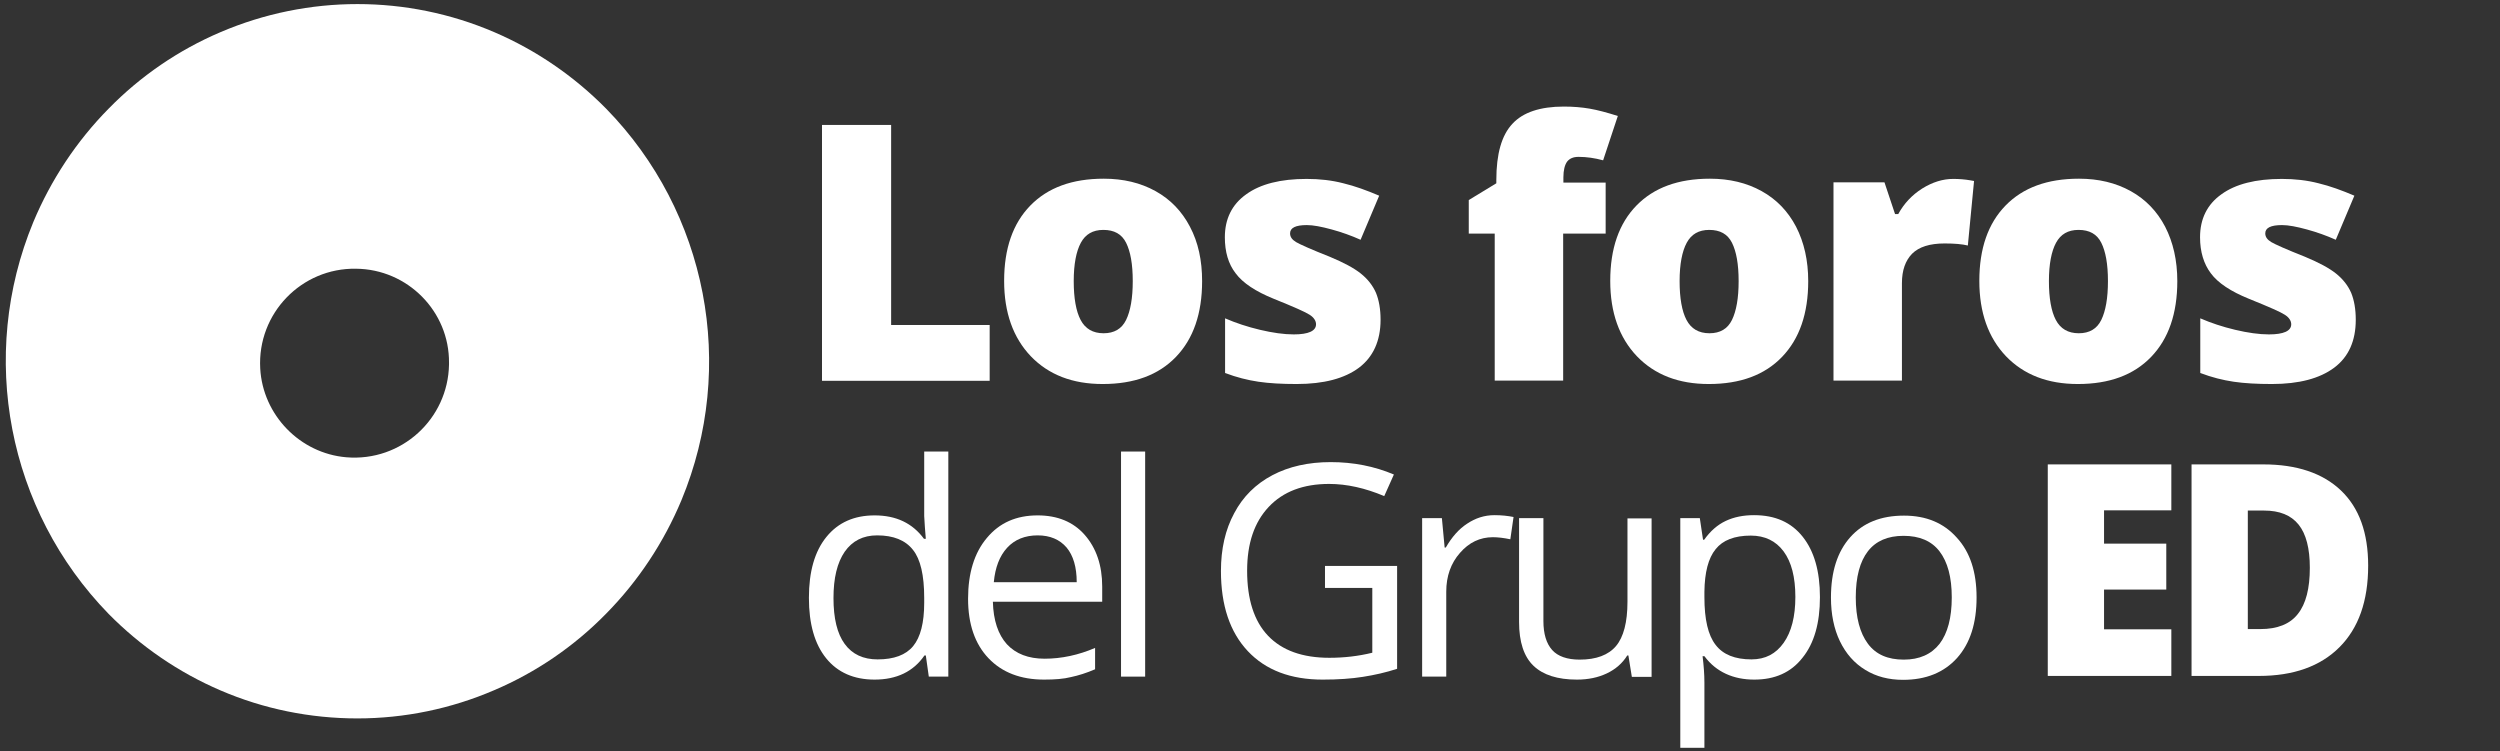
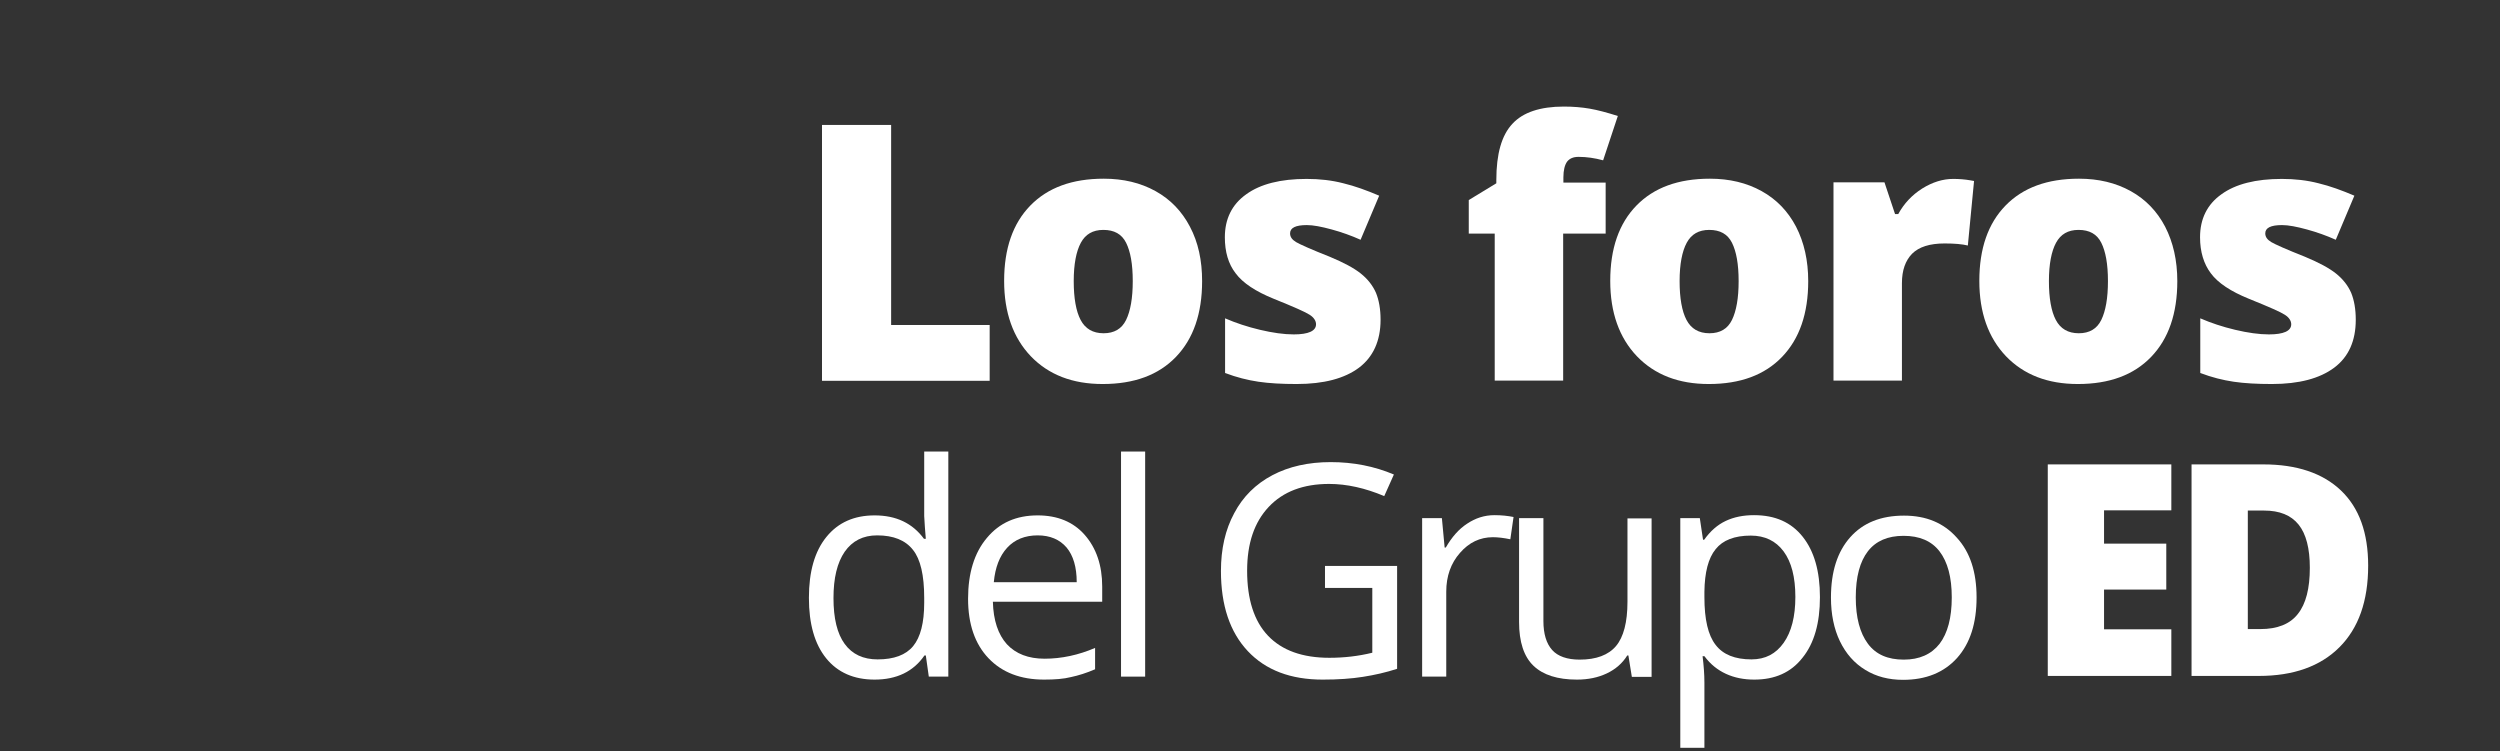
<svg xmlns="http://www.w3.org/2000/svg" version="1.1" id="Capa_1" x="0px" y="0px" viewBox="0 0 1088.5 327" style="enable-background:new 0 0 1088.5 327;" xml:space="preserve">
  <rect x="0" y="0" width="1088.5" height="327" fill="#333333" stroke="none" />
  <style type="text/css">
	.st0{display:none;fill:#3A0050;}
	.st1{fill:#FFFFFF;}
	.st2{display:none;}
	.st3{display:inline;fill:#FF0031;}
	.st4{display:inline;}
	.st5{fill:#FF0031;}
	.st6{display:inline;enable-background:new    ;}
	.st7{fill:#3A0050;}
</style>
  <g id="Capa_1_00000029763526038127686390000016960201849195027596_">
    <path id="Fill_1_Copy_6" class="st0" d="M155.6,313.8c-20.5,0-40.8-4.1-59.6-12.2c-18.2-7.8-34.8-19.2-48.7-33.3   C3.3,223.1-9.6,156,14.5,97.7c7.7-18.4,18.8-35.2,32.8-49.4C61.2,34.1,77.7,22.8,96,15c38.1-16.3,81.2-16.3,119.2,0   c18.2,7.8,34.8,19.2,48.7,33.3c44.1,45.1,57,112.2,32.8,170.5c-7.7,18.4-18.8,35.2-32.8,49.4c-13.9,14.2-30.4,25.5-48.7,33.3   C196.4,309.6,176.1,313.8,155.6,313.8z M155,117.8c-22.7-0.4-41.4,17.8-41.8,40.5s17.8,41.4,40.5,41.8s41.4-17.8,41.8-40.5   c0-0.2,0-0.4,0-0.7C195.7,136.3,177.5,117.9,155,117.8L155,117.8z" />
-     <path id="Fill_1_Copy_6_00000117664204822102614290000014621347339694314659_" class="st1" d="M155.6,312.8   c-20.5,0-40.8-4.1-59.6-12.2c-18.2-7.8-34.8-19.2-48.7-33.3C3.3,222.1-9.6,155,14.5,96.7c7.7-18.4,18.8-35.2,32.8-49.4   C61.2,33.1,77.7,21.8,96,14c38.1-16.3,81.2-16.3,119.2,0c18.2,7.8,34.8,19.2,48.7,33.3c44.1,45.1,57,112.2,32.8,170.5   c-7.7,18.4-18.8,35.2-32.8,49.4c-13.9,14.2-30.4,25.5-48.7,33.3C196.4,308.6,176.1,312.8,155.6,312.8z M155,117   c-23.7-0.4-43,19.4-41.7,43.4c1.1,20.3,17.3,37,37.5,38.7c24,2,44.3-16.7,44.7-40.4c0-0.2,0-0.4,0-0.7   C195.7,135.6,177.5,117.2,155,117L155,117z" />
    <g id="Group_4_Copy_2" transform="translate(73 9)" class="st2">
      <path id="Losforos" class="st3" d="M899.8,159c-5-0.8-10-2-14.8-3.8v-24.3c5,2.2,10.2,3.9,15.5,5.1c4.9,1.3,10,1.9,15,2    c6.6,0,9.9-1.5,9.9-4.5c-0.1-1.8-1.2-3.3-2.8-4.2c-5.2-2.7-10.5-5.1-16-7.1c-6.5-2.2-12.4-6.1-16.9-11.3c-3.3-4.7-5-10.3-4.8-16    c-0.3-7.6,3.3-14.8,9.5-19.1c8-5,17.4-7.4,26.8-6.8c5.5,0,11,0.6,16.3,1.9c5.4,1.4,10.8,3.2,15.9,5.6L945.1,96    c-4.2-1.9-8.4-3.4-12.8-4.6c-3.6-1.1-7.3-1.8-11-1.9c-5,0-7.5,1.2-7.5,3.7c0.1,1.7,1.1,3.1,2.6,3.8c4.9,2.5,9.9,4.6,15,6.5    c4.9,1.8,9.6,4.4,13.8,7.5c2.9,2.3,5.2,5.2,6.7,8.6c1.5,3.8,2.2,7.9,2.1,12c0.5,8.3-3.1,16.3-9.6,21.3c-8.2,5.3-17.9,7.8-27.6,7.2    C911.1,160.1,905.4,159.7,899.8,159z M800.2,147.7c-8.2-9.1-12.5-21.1-11.8-33.4c-0.8-12.2,3.4-24.3,11.6-33.4    c8.7-8.3,20.5-12.6,32.6-11.9c8-0.2,15.9,1.7,22.9,5.5c6.6,3.6,11.9,9.1,15.3,15.8c3.7,7.4,5.6,15.7,5.4,24    c0.7,12.3-3.4,24.4-11.6,33.7c-8.7,8.4-20.5,12.8-32.5,12.1C820.2,160.6,808.6,156.1,800.2,147.7z M639,147.7    c-8.2-9.1-12.5-21.1-11.8-33.4c-0.8-12.2,3.4-24.3,11.6-33.4c8.7-8.3,20.5-12.6,32.6-11.9c8-0.2,15.9,1.7,22.9,5.5    c6.6,3.6,11.9,9.1,15.3,15.8c3.7,7.4,5.6,15.7,5.4,24c0.7,12.3-3.4,24.4-11.6,33.7c-8.7,8.4-20.5,12.8-32.5,12.1    C659,160.6,647.4,156.1,639,147.7z M475,159c-5-0.8-10-2-14.8-3.8v-24.3c5,2.2,10.2,3.9,15.5,5.1c4.9,1.3,10,1.9,15,2    c6.6,0,9.9-1.5,9.9-4.5c-0.1-1.8-1.2-3.3-2.8-4.2c-5.2-2.7-10.5-5.1-16-7.1c-6.5-2.2-12.4-6.1-16.9-11.3c-3.3-4.7-5-10.3-4.8-16    c-0.3-7.6,3.3-14.8,9.5-19.1c8-5,17.4-7.4,26.8-6.8c5.5,0,11,0.6,16.3,1.9c5.4,1.4,10.8,3.2,15.9,5.6L520.3,96    c-4.2-1.9-8.4-3.4-12.8-4.6c-3.6-1.1-7.3-1.8-11-1.9c-5,0-7.5,1.2-7.5,3.7c0.1,1.7,1.1,3.1,2.6,3.8c4.9,2.5,9.9,4.6,15,6.5    c4.9,1.8,9.5,4.4,13.8,7.5c2.9,2.3,5.2,5.2,6.7,8.6c1.5,3.8,2.2,7.9,2.1,12c0.5,8.3-3.1,16.3-9.6,21.3c-8.2,5.3-17.9,7.8-27.6,7.2    C486.3,160.1,480.6,159.7,475,159z M375.4,147.7c-8.2-9.1-12.5-21.1-11.8-33.4c-0.8-12.2,3.4-24.3,11.6-33.4    c8.7-8.3,20.5-12.6,32.6-11.9c8-0.2,15.9,1.7,22.9,5.5c6.6,3.6,11.9,9.1,15.3,15.8c3.7,7.4,5.6,15.7,5.4,24    c0.7,12.3-3.4,24.4-11.6,33.7c-8.7,8.4-20.5,12.8-32.5,12.1C395.4,160.6,383.8,156.1,375.4,147.7z M724.9,158.5v-88h22.6l4.7,14.1    h1.5c2.5-4.6,6.2-8.5,10.6-11.3c4.1-2.7,8.8-4.2,13.7-4.3c2.5,0,5,0.2,7.5,0.6l1.7,0.3l-2.7,28.7c-3.4-0.7-6.9-1-10.3-1    c-5.2-0.5-10.4,1.2-14.4,4.5c-3.2,3.6-4.8,8.3-4.5,13.1v43.3L724.9,158.5z M577.3,158.5V93.3h-11.6v-15l12.3-7.5v-1.5    c0-11.6,2.4-19.9,7.1-25c4.7-5.1,12.3-7.6,22.8-7.6c3.8,0,7.7,0.3,11.5,0.9c4.3,0.8,8.4,1.9,12.5,3.3l-6.5,19.6    c-3.6-1-7.2-1.5-10.9-1.6c-1.9-0.2-3.8,0.6-5.1,2.1c-1.2,2.1-1.8,4.5-1.6,6.9v2.3h18.7V93h-18.7v65.2L577.3,158.5z M284,158.5    V44.9h30.7v88.8h43.7v24.8L284,158.5z" />
      <g id="del_Grupo_ED_Copy" transform="translate(0 31.812)" class="st4">
        <path id="delGrupo" class="st5" d="M659.1,284.4v-98.6h8.4l1.4,9.3h0.5c2.3-3.5,5.5-6.2,9.3-8.1c3.8-1.7,7.9-2.6,12.1-2.5     c8-0.4,15.8,3,20.9,9.3c5.3,7.6,7.9,16.7,7.4,26c0.6,9.3-2.1,18.5-7.5,26.1c-5.1,6.2-12.8,9.7-20.8,9.3     c-4.2,0.1-8.3-0.8-12.1-2.5c-3.7-1.7-6.9-4.3-9.2-7.6h-0.7c0.5,3.7,0.7,7.5,0.7,11.3v28H659.1z M739.9,250.8     c-4.8-2.9-8.6-7.2-10.9-12.3c-2.7-5.9-4-12.3-3.8-18.8c-0.6-9.4,2.4-18.6,8.3-25.9c6-6.4,14.4-9.8,23.1-9.3     c8.6-0.4,16.9,3.1,22.7,9.5c5.9,7.2,8.9,16.4,8.4,25.7c0.6,9.4-2.4,18.7-8.4,26c-6,6.4-14.4,9.8-23.2,9.3     C750.4,255.2,744.8,253.7,739.9,250.8L739.9,250.8z M594.7,249.2c-4.6-5.2-6.8-12-6.2-18.9v-44.5h10.4V230     c-0.4,4.5,1,8.9,3.8,12.4c3.2,3,7.5,4.5,11.9,4.1c5.8,0.5,11.6-1.6,15.6-5.8c3.8-5.6,5.5-12.3,4.9-19.1v-35.8h10.4v68.1H637     l-1.5-9.1h-0.6c-2.1,3.4-5.2,6-8.8,7.7c-4,1.8-8.4,2.8-12.8,2.7C606.6,255.6,599.9,253.5,594.7,249.2z M469.4,242.8     c-7.7-8.2-11.5-19.6-11.5-34.4c-0.2-8.6,1.8-17.1,5.7-24.8c3.7-7,9.4-12.7,16.4-16.3c7.8-3.9,16.4-5.8,25-5.6     c9.3-0.1,18.5,1.7,27.1,5.3l-4.1,9.3c-7.5-3.3-15.5-5.1-23.7-5.2c-9.6-0.6-19.1,3-25.9,9.9c-6.6,7.6-9.9,17.4-9.3,27.4     c-0.7,10.1,2.5,20.1,9,27.9c7.1,6.7,16.6,10.2,26.4,9.5c6.2,0,12.4-0.7,18.4-2.2v-28h-20.3v-9.4h30.9v44.2     c-4.8,1.5-9.7,2.7-14.7,3.5c-5.7,0.8-11.5,1.2-17.3,1.2C489.6,255.8,477.9,251.3,469.4,242.8L469.4,242.8z M357.3,245.9     c-6.1-7-9.3-16.2-8.7-25.5c-0.5-9.4,2.4-18.7,8.1-26.2c5.4-6.4,13.4-10,21.8-9.7c7.7-0.4,15.1,2.7,20.3,8.4     c5.2,6.2,7.8,14.1,7.5,22.2v6.5h-46.9c-0.3,6.6,1.9,13.1,6.1,18.2c4.2,4.3,10.1,6.6,16.2,6.2c7.5,0,14.9-1.6,21.7-4.6v9.2     c-3.3,1.5-6.8,2.6-10.3,3.4c-3.9,0.7-7.8,1.1-11.8,1C372.3,255.6,363.6,252.2,357.3,245.9z M286.3,246c-5.4-7.5-8-16.7-7.4-26     c-0.6-9.3,2.1-18.5,7.5-26.2c5-6.2,12.7-9.7,20.7-9.3c8.3-0.4,16.3,3.3,21.2,10h0.8l-0.4-4.9l-0.2-4.8v-27.7h10.3v96.7h-8.4     l-1.4-9.1h-0.6c-4.8,6.9-12.9,10.9-21.4,10.4C299.1,255.5,291.4,252.1,286.3,246L286.3,246z M545.5,253.9v-68.1h8.5l1.2,12.6h0.5     c2.2-4.1,5.3-7.6,9.1-10.2c3.5-2.4,7.6-3.6,11.7-3.6c2.7,0,5.5,0.2,8.1,0.7l-1.4,9.6c-2.4-0.6-4.9-0.9-7.5-0.9     c-5.5,0-10.7,2.4-14.1,6.7c-4,4.6-6.1,10.6-5.9,16.7v36.5H545.5z M415.6,253.9v-96.7h10.3v96.7H415.6z" />
        <path id="ED" class="st5" d="M880.4,253.9v-90.8h31.4c14.6,0,25.8,3.7,33.8,11.2s11.9,18.2,11.9,32.3c0,15.2-4.2,26.8-12.5,35     s-20.1,12.3-35.2,12.3H880.4z M818.8,253.9v-90.8h53.9v19.7h-29.4V197h27.2v19.7h-27.2v17.2h29.4v20H818.8z" />
      </g>
    </g>
  </g>
  <g id="Capa_2_00000050638682681299226170000004091003090984311186_" class="st2">
    <g class="st6">
      <path class="st7" d="M357.9,166.7V55.4H388v87.1h42.9v24.3H357.9z" />
-       <path class="st7" d="M524.4,123.4c0,14.1-3.8,25.1-11.4,33c-7.6,7.9-18.2,11.8-31.9,11.8c-13.1,0-23.5-4-31.3-12.1    c-7.7-8.1-11.6-19-11.6-32.8c0-14.1,3.8-25,11.4-32.8c7.6-7.8,18.2-11.7,32-11.7c8.5,0,16,1.8,22.5,5.4c6.5,3.6,11.5,8.8,15,15.5    C522.6,106.5,524.4,114.4,524.4,123.4z M468.5,123.4c0,7.4,1,13.1,3,16.9s5.3,5.8,10,5.8c4.6,0,7.9-1.9,9.8-5.8s2.9-9.5,2.9-16.9    c0-7.4-1-12.9-2.9-16.7c-1.9-3.8-5.2-5.6-9.9-5.6c-4.6,0-7.8,1.9-9.8,5.6S468.5,116,468.5,123.4z" />
      <path class="st7" d="M603,140.2c0,9.2-3.1,16.2-9.4,20.9s-15.3,7.1-27.1,7.1c-6.4,0-12-0.3-16.7-1c-4.7-0.7-9.5-1.9-14.5-3.8    v-23.8c4.6,2,9.7,3.7,15.2,5c5.5,1.3,10.4,2,14.7,2c6.4,0,9.7-1.5,9.7-4.4c0-1.5-0.9-2.9-2.7-4.1c-1.8-1.2-7-3.5-15.7-7    c-7.9-3.2-13.5-6.9-16.6-11.1c-3.1-4.1-4.7-9.4-4.7-15.7c0-8,3.1-14.3,9.3-18.7c6.2-4.5,15-6.7,26.3-6.7c5.7,0,11,0.6,16,1.9    c5,1.2,10.2,3.1,15.6,5.4l-8.1,19.2c-4-1.8-8.2-3.3-12.6-4.5c-4.4-1.2-8-1.9-10.8-1.9c-4.9,0-7.3,1.2-7.3,3.6    c0,1.5,0.8,2.7,2.6,3.8c1.7,1,6.6,3.2,14.7,6.4c6,2.5,10.6,4.9,13.5,7.3c3,2.4,5.2,5.2,6.6,8.4C602.3,131.7,603,135.6,603,140.2z" />
-       <path class="st7" d="M702.8,102.7h-18.4v64h-29.8v-64h-11.4V88.1l12-7.3v-1.4c0-11.4,2.3-19.5,7-24.5c4.6-5,12.1-7.5,22.4-7.5    c4,0,7.7,0.3,11.2,0.9c3.5,0.6,7.6,1.7,12.3,3.2l-6.4,19.3c-3.7-1-7.2-1.5-10.7-1.5c-2.3,0-3.9,0.7-5,2.1c-1,1.4-1.6,3.7-1.6,6.8    v2.3h18.4V102.7z" />
      <path class="st7" d="M792,123.4c0,14.1-3.8,25.1-11.4,33c-7.6,7.9-18.2,11.8-31.9,11.8c-13.1,0-23.5-4-31.3-12.1    c-7.7-8.1-11.6-19-11.6-32.8c0-14.1,3.8-25,11.4-32.8c7.6-7.8,18.2-11.7,32-11.7c8.5,0,16,1.8,22.5,5.4c6.5,3.6,11.5,8.8,15,15.5    C790.2,106.5,792,114.4,792,123.4z M736.1,123.4c0,7.4,1,13.1,3,16.9s5.3,5.8,10,5.8c4.6,0,7.9-1.9,9.8-5.8s2.9-9.5,2.9-16.9    c0-7.4-1-12.9-2.9-16.7c-1.9-3.8-5.2-5.6-9.9-5.6c-4.6,0-7.8,1.9-9.8,5.6S736.1,116,736.1,123.4z" />
      <path class="st7" d="M856.1,78.9c2.6,0,5.1,0.2,7.4,0.6l1.7,0.3l-2.7,28.1c-2.4-0.6-5.8-0.9-10.1-0.9c-6.5,0-11.2,1.5-14.2,4.5    c-2.9,3-4.4,7.2-4.4,12.8v42.4H804V80.4h22.2l4.6,13.8h1.4c2.5-4.6,6-8.3,10.4-11.1C847.1,80.3,851.5,78.9,856.1,78.9z" />
      <path class="st7" d="M954.6,123.4c0,14.1-3.8,25.1-11.4,33c-7.6,7.9-18.2,11.8-31.9,11.8c-13.1,0-23.5-4-31.3-12.1    s-11.6-19-11.6-32.8c0-14.1,3.8-25,11.4-32.8c7.6-7.8,18.2-11.7,32-11.7c8.5,0,16,1.8,22.5,5.4c6.5,3.6,11.5,8.8,15,15.5    C952.8,106.5,954.6,114.4,954.6,123.4z M898.7,123.4c0,7.4,1,13.1,3,16.9s5.3,5.8,10,5.8c4.6,0,7.9-1.9,9.8-5.8s2.9-9.5,2.9-16.9    c0-7.4-1-12.9-2.9-16.7c-1.9-3.8-5.2-5.6-9.9-5.6c-4.6,0-7.8,1.9-9.8,5.6S898.7,116,898.7,123.4z" />
      <path class="st7" d="M1033.2,140.2c0,9.2-3.2,16.2-9.4,20.9c-6.3,4.7-15.3,7.1-27.1,7.1c-6.4,0-12-0.3-16.7-1s-9.5-1.9-14.5-3.8    v-23.8c4.6,2,9.7,3.7,15.2,5c5.5,1.3,10.4,2,14.7,2c6.4,0,9.7-1.5,9.7-4.4c0-1.5-0.9-2.9-2.7-4.1c-1.8-1.2-7-3.5-15.7-7    c-7.9-3.2-13.5-6.9-16.6-11.1c-3.2-4.1-4.7-9.4-4.7-15.7c0-8,3.1-14.3,9.3-18.7c6.2-4.5,15-6.7,26.3-6.7c5.7,0,11,0.6,16,1.9    c5,1.2,10.2,3.1,15.6,5.4l-8.1,19.2c-4-1.8-8.2-3.3-12.6-4.5c-4.4-1.2-8-1.9-10.8-1.9c-4.9,0-7.3,1.2-7.3,3.6    c0,1.5,0.8,2.7,2.6,3.8c1.7,1,6.6,3.2,14.7,6.4c6,2.5,10.5,4.9,13.5,7.3c3,2.4,5.2,5.2,6.6,8.4    C1032.5,131.7,1033.2,135.6,1033.2,140.2z" />
    </g>
    <g class="st6">
      <path class="st7" d="M945.4,295.3h-53.8v-92.1h53.8v20h-29.3v14.5h27.1v20h-27.1V275h29.3V295.3z" />
      <path class="st7" d="M1032.2,247.3c0,15.4-4.2,27.2-12.5,35.5s-20,12.5-35.1,12.5h-29.3v-92.1h31.3c14.5,0,25.8,3.8,33.7,11.3    S1032.2,233,1032.2,247.3z M1006.8,248.2c0-8.4-1.6-14.7-4.9-18.8c-3.3-4.1-8.3-6.1-15-6.1h-7.1v51.6h5.5c7.4,0,12.9-2.2,16.3-6.6    S1006.8,257.2,1006.8,248.2z" />
    </g>
    <g class="st6">
      <path class="st7" d="M403.1,286.4h-0.6c-4.8,7-12.1,10.5-21.7,10.5c-9,0-16.1-3.1-21.1-9.3c-5-6.2-7.5-14.9-7.5-26.3    s2.5-20.2,7.6-26.5s12.1-9.4,21-9.4c9.4,0,16.5,3.4,21.5,10.2h0.8l-0.4-5l-0.3-4.9v-28.1H413v98h-8.5L403.1,286.4z M382.2,288.1    c7.1,0,12.3-1.9,15.5-5.8c3.2-3.9,4.8-10.2,4.8-18.8v-2.2c0-9.8-1.6-16.8-4.9-20.9c-3.3-4.2-8.5-6.3-15.6-6.3    c-6.1,0-10.8,2.4-14.1,7.1c-3.3,4.8-4.9,11.5-4.9,20.2c0,8.8,1.6,15.5,4.9,20C371.2,285.9,375.9,288.1,382.2,288.1z" />
      <path class="st7" d="M455.4,296.9c-10.2,0-18.3-3.1-24.2-9.3c-5.9-6.2-8.9-14.8-8.9-25.9c0-11.1,2.7-20,8.2-26.5    c5.5-6.6,12.8-9.8,22.1-9.8c8.6,0,15.5,2.8,20.5,8.5c5,5.7,7.6,13.2,7.6,22.5v6.6h-47.6c0.2,8.1,2.3,14.3,6.1,18.5    c3.9,4.2,9.4,6.3,16.4,6.3c7.4,0,14.8-1.6,22-4.7v9.3c-3.7,1.6-7.2,2.7-10.5,3.4C464,296.6,460.1,296.9,455.4,296.9z M452.6,234.1    c-5.5,0-10,1.8-13.3,5.4c-3.3,3.6-5.2,8.6-5.8,15h36.1c0-6.6-1.5-11.6-4.4-15.1C462.2,235.9,458,234.1,452.6,234.1z" />
      <path class="st7" d="M500.2,295.6h-10.5v-98h10.5V295.6z" />
      <path class="st7" d="M580.1,247.4h31.3v44.8c-4.9,1.6-9.8,2.7-14.9,3.5c-5,0.8-10.9,1.2-17.5,1.2c-13.9,0-24.8-4.1-32.6-12.4    c-7.8-8.3-11.7-19.9-11.7-34.9c0-9.6,1.9-18,5.8-25.2c3.8-7.2,9.4-12.7,16.6-16.5c7.2-3.8,15.7-5.7,25.4-5.7    c9.8,0,19,1.8,27.5,5.4l-4.2,9.4c-8.3-3.5-16.3-5.3-24-5.3c-11.2,0-20,3.3-26.3,10s-9.4,15.9-9.4,27.8c0,12.4,3,21.9,9.1,28.3    c6.1,6.4,15,9.6,26.7,9.6c6.4,0,12.6-0.7,18.7-2.2V257h-20.6V247.4z" />
      <path class="st7" d="M654.6,225.3c3.1,0,5.8,0.3,8.3,0.8l-1.4,9.7c-2.9-0.6-5.4-0.9-7.6-0.9c-5.6,0-10.4,2.3-14.3,6.8    c-4,4.5-6,10.2-6,16.9v37h-10.5v-69h8.6l1.2,12.8h0.5c2.6-4.5,5.6-8,9.3-10.4C646.3,226.6,650.2,225.3,654.6,225.3z" />
      <path class="st7" d="M676.7,226.6v44.8c0,5.6,1.3,9.8,3.8,12.6s6.6,4.2,12,4.2c7.2,0,12.5-2,15.8-5.9c3.3-3.9,5-10.4,5-19.3v-36.3    h10.5v69h-8.6l-1.5-9.3h-0.6c-2.1,3.4-5.1,6-8.9,7.8c-3.8,1.8-8.1,2.7-13,2.7c-8.4,0-14.7-2-18.9-6c-4.2-4-6.3-10.4-6.3-19.1    v-45.2H676.7z" />
      <path class="st7" d="M769.2,296.9c-4.5,0-8.6-0.8-12.3-2.5c-3.7-1.7-6.8-4.2-9.4-7.7h-0.8c0.5,4,0.8,7.9,0.8,11.5v28.4h-10.5v-100    h8.5l1.4,9.4h0.5c2.7-3.8,5.8-6.5,9.4-8.2c3.6-1.7,7.7-2.5,12.3-2.5c9.2,0,16.2,3.1,21.2,9.4c5,6.3,7.5,15,7.5,26.3    c0,11.3-2.5,20.1-7.6,26.4C785.2,293.8,778.2,296.9,769.2,296.9z M767.7,234.2c-7.1,0-12.2,2-15.3,5.9s-4.8,10.1-4.9,18.6v2.3    c0,9.7,1.6,16.6,4.9,20.8c3.2,4.2,8.4,6.3,15.6,6.3c6,0,10.6-2.4,14-7.2c3.4-4.8,5.1-11.5,5.1-20c0-8.6-1.7-15.2-5.1-19.8    C778.6,236.5,773.8,234.2,767.7,234.2z" />
      <path class="st7" d="M866.8,261.1c0,11.3-2.8,20-8.5,26.4c-5.7,6.3-13.5,9.5-23.5,9.5c-6.2,0-11.7-1.4-16.4-4.3    c-4.8-2.9-8.5-7.1-11.1-12.5c-2.6-5.4-3.9-11.8-3.9-19c0-11.3,2.8-20,8.4-26.3c5.6-6.3,13.4-9.4,23.4-9.4c9.7,0,17.3,3.2,23,9.6    C864,241.4,866.8,250.1,866.8,261.1z M814.2,261.1c0,8.8,1.8,15.5,5.3,20.2s8.7,6.9,15.6,6.9s12-2.3,15.6-6.9    c3.5-4.6,5.3-11.3,5.3-20.2c0-8.8-1.8-15.4-5.3-20c-3.5-4.6-8.8-6.8-15.7-6.8c-6.8,0-12,2.2-15.5,6.7    C816,245.5,814.2,252.2,814.2,261.1z" />
    </g>
  </g>
  <g id="Capa_2_copia">
    <g>
      <path class="st1" d="M357.9,165.7V54.4H388v87.1h42.9v24.3h-73V165.7z" />
      <path class="st1" d="M523.4,122.4c0,14.1-3.8,25.1-11.4,33c-7.6,7.9-18.2,11.8-31.9,11.8c-13.1,0-23.5-4-31.3-12.1    c-7.7-8.1-11.6-19-11.6-32.8c0-14.1,3.8-25,11.4-32.8s18.2-11.7,32-11.7c8.5,0,16,1.8,22.5,5.4s11.5,8.8,15,15.5    C521.7,105.5,523.4,113.4,523.4,122.4z M467.5,122.4c0,7.4,1,13.1,3,16.9s5.3,5.8,10,5.8c4.6,0,7.9-1.9,9.8-5.8s2.9-9.5,2.9-16.9    s-1-12.9-2.9-16.7s-5.2-5.6-9.9-5.6c-4.6,0-7.8,1.9-9.8,5.6S467.5,115,467.5,122.4z" />
      <path class="st1" d="M601.1,139.2c0,9.2-3.2,16.2-9.4,20.9c-6.3,4.7-15.3,7.1-27.1,7.1c-6.4,0-12-0.3-16.7-1s-9.5-1.9-14.5-3.8    v-23.8c4.6,2,9.7,3.7,15.2,5s10.4,2,14.7,2c6.4,0,9.7-1.5,9.7-4.4c0-1.5-0.9-2.9-2.7-4.1c-1.8-1.2-7-3.5-15.7-7    c-7.9-3.2-13.5-6.9-16.6-11.1c-3.2-4.1-4.7-9.4-4.7-15.7c0-8,3.1-14.3,9.3-18.7c6.2-4.5,15-6.7,26.3-6.7c5.7,0,11,0.6,16,1.9    c5,1.2,10.2,3.1,15.6,5.4l-8.1,19.2c-4-1.8-8.2-3.3-12.6-4.5c-4.4-1.2-8-1.9-10.8-1.9c-4.9,0-7.3,1.2-7.3,3.6    c0,1.5,0.8,2.7,2.6,3.8c1.7,1,6.6,3.2,14.7,6.4c6,2.5,10.5,4.9,13.5,7.3s5.2,5.2,6.6,8.4C600.4,130.7,601.1,134.6,601.1,139.2z" />
      <path class="st1" d="M699,101.7h-18.4v64h-29.8v-64h-11.3V87.1l12-7.3v-1.4c0-11.4,2.3-19.5,7-24.5c4.6-5,12.1-7.5,22.4-7.5    c4,0,7.7,0.3,11.2,0.9c3.5,0.6,7.6,1.7,12.3,3.2L698,69.8c-3.7-1-7.2-1.5-10.7-1.5c-2.3,0-3.9,0.7-5,2.1c-1,1.4-1.6,3.7-1.6,6.8    v2.3h18.4v22.2H699z" />
      <path class="st1" d="M787.3,122.4c0,14.1-3.8,25.1-11.4,33c-7.6,7.9-18.2,11.8-31.9,11.8c-13.1,0-23.5-4-31.3-12.1    c-7.7-8.1-11.6-19-11.6-32.8c0-14.1,3.8-25,11.4-32.8c7.6-7.8,18.2-11.7,32-11.7c8.5,0,16,1.8,22.5,5.4s11.5,8.8,15,15.5    C785.5,105.5,787.3,113.4,787.3,122.4z M731.3,122.4c0,7.4,1,13.1,3,16.9s5.3,5.8,10,5.8c4.6,0,7.9-1.9,9.8-5.8s2.9-9.5,2.9-16.9    s-1-12.9-2.9-16.7s-5.2-5.6-9.9-5.6c-4.6,0-7.8,1.9-9.8,5.6S731.3,115,731.3,122.4z" />
      <path class="st1" d="M850.4,77.9c2.6,0,5.1,0.2,7.4,0.6l1.7,0.3l-2.7,28.1c-2.4-0.6-5.8-0.9-10.1-0.9c-6.5,0-11.2,1.5-14.2,4.5    c-2.9,3-4.4,7.2-4.4,12.8v42.4h-29.8V79.4h22.2l4.6,13.8h1.4c2.5-4.6,6-8.3,10.4-11.1C841.4,79.3,845.9,77.9,850.4,77.9z" />
      <path class="st1" d="M948,122.4c0,14.1-3.8,25.1-11.4,33c-7.6,7.9-18.2,11.8-31.9,11.8c-13.1,0-23.5-4-31.3-12.1    c-7.7-8.1-11.6-19-11.6-32.8c0-14.1,3.8-25,11.4-32.8c7.6-7.8,18.2-11.7,32-11.7c8.5,0,16,1.8,22.5,5.4s11.5,8.8,15,15.5    C946.2,105.5,948,113.4,948,122.4z M892.1,122.4c0,7.4,1,13.1,3,16.9s5.3,5.8,10,5.8c4.6,0,7.9-1.9,9.8-5.8s2.9-9.5,2.9-16.9    s-1-12.9-2.9-16.7s-5.2-5.6-9.9-5.6c-4.6,0-7.8,1.9-9.8,5.6S892.1,115,892.1,122.4z" />
      <path class="st1" d="M1025.7,139.2c0,9.2-3.1,16.2-9.4,20.9c-6.3,4.7-15.3,7.1-27.1,7.1c-6.4,0-12-0.3-16.7-1s-9.5-1.9-14.5-3.8    v-23.8c4.6,2,9.7,3.7,15.2,5s10.4,2,14.7,2c6.4,0,9.7-1.5,9.7-4.4c0-1.5-0.9-2.9-2.7-4.1c-1.8-1.2-7-3.5-15.7-7    c-7.9-3.2-13.5-6.9-16.6-11.1c-3.1-4.1-4.7-9.4-4.7-15.7c0-8,3.1-14.3,9.3-18.7c6.2-4.5,15-6.7,26.3-6.7c5.7,0,11,0.6,16,1.9    c5,1.2,10.2,3.1,15.6,5.4l-8.1,19.2c-4-1.8-8.2-3.3-12.6-4.5c-4.4-1.2-8-1.9-10.8-1.9c-4.9,0-7.3,1.2-7.3,3.6    c0,1.5,0.8,2.7,2.6,3.8c1.7,1,6.6,3.2,14.7,6.4c6,2.5,10.5,4.9,13.5,7.3s5.2,5.2,6.6,8.4C1025,130.7,1025.7,134.6,1025.7,139.2z" />
    </g>
    <g>
      <path class="st1" d="M945.4,294.3h-53.8v-92.1h53.8v20h-29.3v14.5h27.1v20h-27.1V274h29.3V294.3z" />
      <path class="st1" d="M1031.1,246.3c0,15.4-4.2,27.2-12.5,35.5c-8.3,8.3-20,12.5-35.1,12.5h-29.3v-92.1h31.3    c14.5,0,25.8,3.8,33.7,11.3C1027.2,221.1,1031.1,232,1031.1,246.3z M1005.7,247.2c0-8.4-1.6-14.7-4.9-18.8    c-3.3-4.1-8.3-6.1-15-6.1h-7.1v51.6h5.5c7.4,0,12.9-2.2,16.3-6.6C1004,262.9,1005.7,256.2,1005.7,247.2z" />
    </g>
    <g>
      <path class="st1" d="M403.1,285.4h-0.6c-4.8,7-12.1,10.5-21.7,10.5c-9,0-16.1-3.1-21.1-9.3c-5-6.2-7.5-14.9-7.5-26.3    s2.5-20.2,7.6-26.5s12.1-9.4,21-9.4c9.4,0,16.5,3.4,21.5,10.2h0.8l-0.4-5l-0.3-4.9v-28.1h10.5v98h-8.5L403.1,285.4z M382.1,287.1    c7.1,0,12.3-1.9,15.5-5.8s4.8-10.2,4.8-18.8v-2.2c0-9.8-1.6-16.8-4.9-20.9c-3.3-4.2-8.5-6.3-15.6-6.3c-6.1,0-10.8,2.4-14.1,7.1    c-3.3,4.8-4.9,11.5-4.9,20.2c0,8.8,1.6,15.5,4.9,20C371.1,284.9,375.9,287.1,382.1,287.1z" />
      <path class="st1" d="M454.6,295.9c-10.2,0-18.3-3.1-24.2-9.3c-5.9-6.2-8.9-14.8-8.9-25.9s2.7-20,8.2-26.5    c5.5-6.6,12.8-9.8,22.1-9.8c8.6,0,15.5,2.8,20.5,8.5s7.6,13.2,7.6,22.5v6.6h-47.6c0.2,8.1,2.3,14.3,6.1,18.5    c3.9,4.2,9.4,6.3,16.4,6.3c7.4,0,14.8-1.6,22-4.7v9.3c-3.7,1.6-7.2,2.7-10.5,3.4C463.2,295.6,459.3,295.9,454.6,295.9z     M451.8,233.1c-5.5,0-10,1.8-13.3,5.4c-3.3,3.6-5.2,8.6-5.8,15h36.1c0-6.6-1.5-11.6-4.4-15.1C461.4,234.9,457.2,233.1,451.8,233.1    z" />
      <path class="st1" d="M498.6,294.6h-10.5v-98h10.5V294.6z" />
      <path class="st1" d="M577,246.4h31.3v44.8c-4.9,1.6-9.8,2.7-14.9,3.5c-5,0.8-10.9,1.2-17.5,1.2c-13.9,0-24.8-4.1-32.6-12.4    s-11.7-19.9-11.7-34.9c0-9.6,1.9-18,5.8-25.2c3.8-7.2,9.4-12.7,16.6-16.5c7.2-3.8,15.7-5.7,25.4-5.7c9.8,0,19,1.8,27.5,5.4    l-4.2,9.4c-8.3-3.5-16.3-5.3-24-5.3c-11.2,0-20,3.3-26.3,10s-9.4,15.9-9.4,27.8c0,12.4,3,21.9,9.1,28.3s15,9.6,26.7,9.6    c6.4,0,12.6-0.7,18.7-2.2V256h-20.6v-9.6H577z" />
      <path class="st1" d="M650.7,224.3c3.1,0,5.8,0.3,8.3,0.8l-1.4,9.7c-2.9-0.6-5.4-0.9-7.6-0.9c-5.6,0-10.4,2.3-14.3,6.8    c-4,4.5-6,10.2-6,16.9v37h-10.5v-69h8.6l1.2,12.8h0.5c2.6-4.5,5.6-8,9.3-10.4C642.4,225.6,646.3,224.3,650.7,224.3z" />
      <path class="st1" d="M672,225.6v44.8c0,5.6,1.3,9.8,3.8,12.6s6.6,4.2,12,4.2c7.2,0,12.5-2,15.8-5.9s5-10.4,5-19.3v-36.3h10.5v69    h-8.6l-1.5-9.3h-0.5c-2.1,3.4-5.1,6-8.9,7.8c-3.8,1.8-8.1,2.7-13,2.7c-8.4,0-14.7-2-18.9-6s-6.3-10.4-6.3-19.1v-45.2L672,225.6    L672,225.6z" />
      <path class="st1" d="M763.8,295.9c-4.5,0-8.6-0.8-12.3-2.5s-6.8-4.2-9.4-7.7h-0.8c0.5,4,0.8,7.9,0.8,11.5v28.4h-10.5v-100h8.5    l1.4,9.4h0.5c2.7-3.8,5.8-6.5,9.4-8.2c3.6-1.7,7.7-2.5,12.3-2.5c9.2,0,16.2,3.1,21.2,9.4c5,6.3,7.5,15,7.5,26.3    c0,11.3-2.5,20.1-7.6,26.4C779.8,292.8,772.8,295.9,763.8,295.9z M762.3,233.2c-7.1,0-12.2,2-15.3,5.9c-3.2,3.9-4.8,10.1-4.9,18.6    v2.3c0,9.7,1.6,16.6,4.9,20.8c3.2,4.2,8.4,6.3,15.6,6.3c6,0,10.6-2.4,14-7.2c3.4-4.8,5.1-11.5,5.1-20c0-8.6-1.7-15.2-5.1-19.8    C773.2,235.5,768.4,233.2,762.3,233.2z" />
      <path class="st1" d="M860.6,260.1c0,11.3-2.8,20-8.5,26.4c-5.7,6.3-13.5,9.5-23.5,9.5c-6.2,0-11.7-1.4-16.4-4.3    c-4.8-2.9-8.5-7.1-11.1-12.5s-3.9-11.8-3.9-19c0-11.3,2.8-20,8.4-26.3c5.6-6.3,13.4-9.4,23.4-9.4c9.7,0,17.3,3.2,23,9.6    C857.8,240.4,860.6,249.1,860.6,260.1z M808,260.1c0,8.8,1.8,15.5,5.3,20.2s8.7,6.9,15.6,6.9c6.8,0,12-2.3,15.6-6.9    c3.5-4.6,5.3-11.3,5.3-20.2c0-8.8-1.8-15.4-5.3-20s-8.8-6.8-15.7-6.8c-6.8,0-12,2.2-15.5,6.7C809.8,244.5,808,251.2,808,260.1z" />
    </g>
  </g>
</svg>